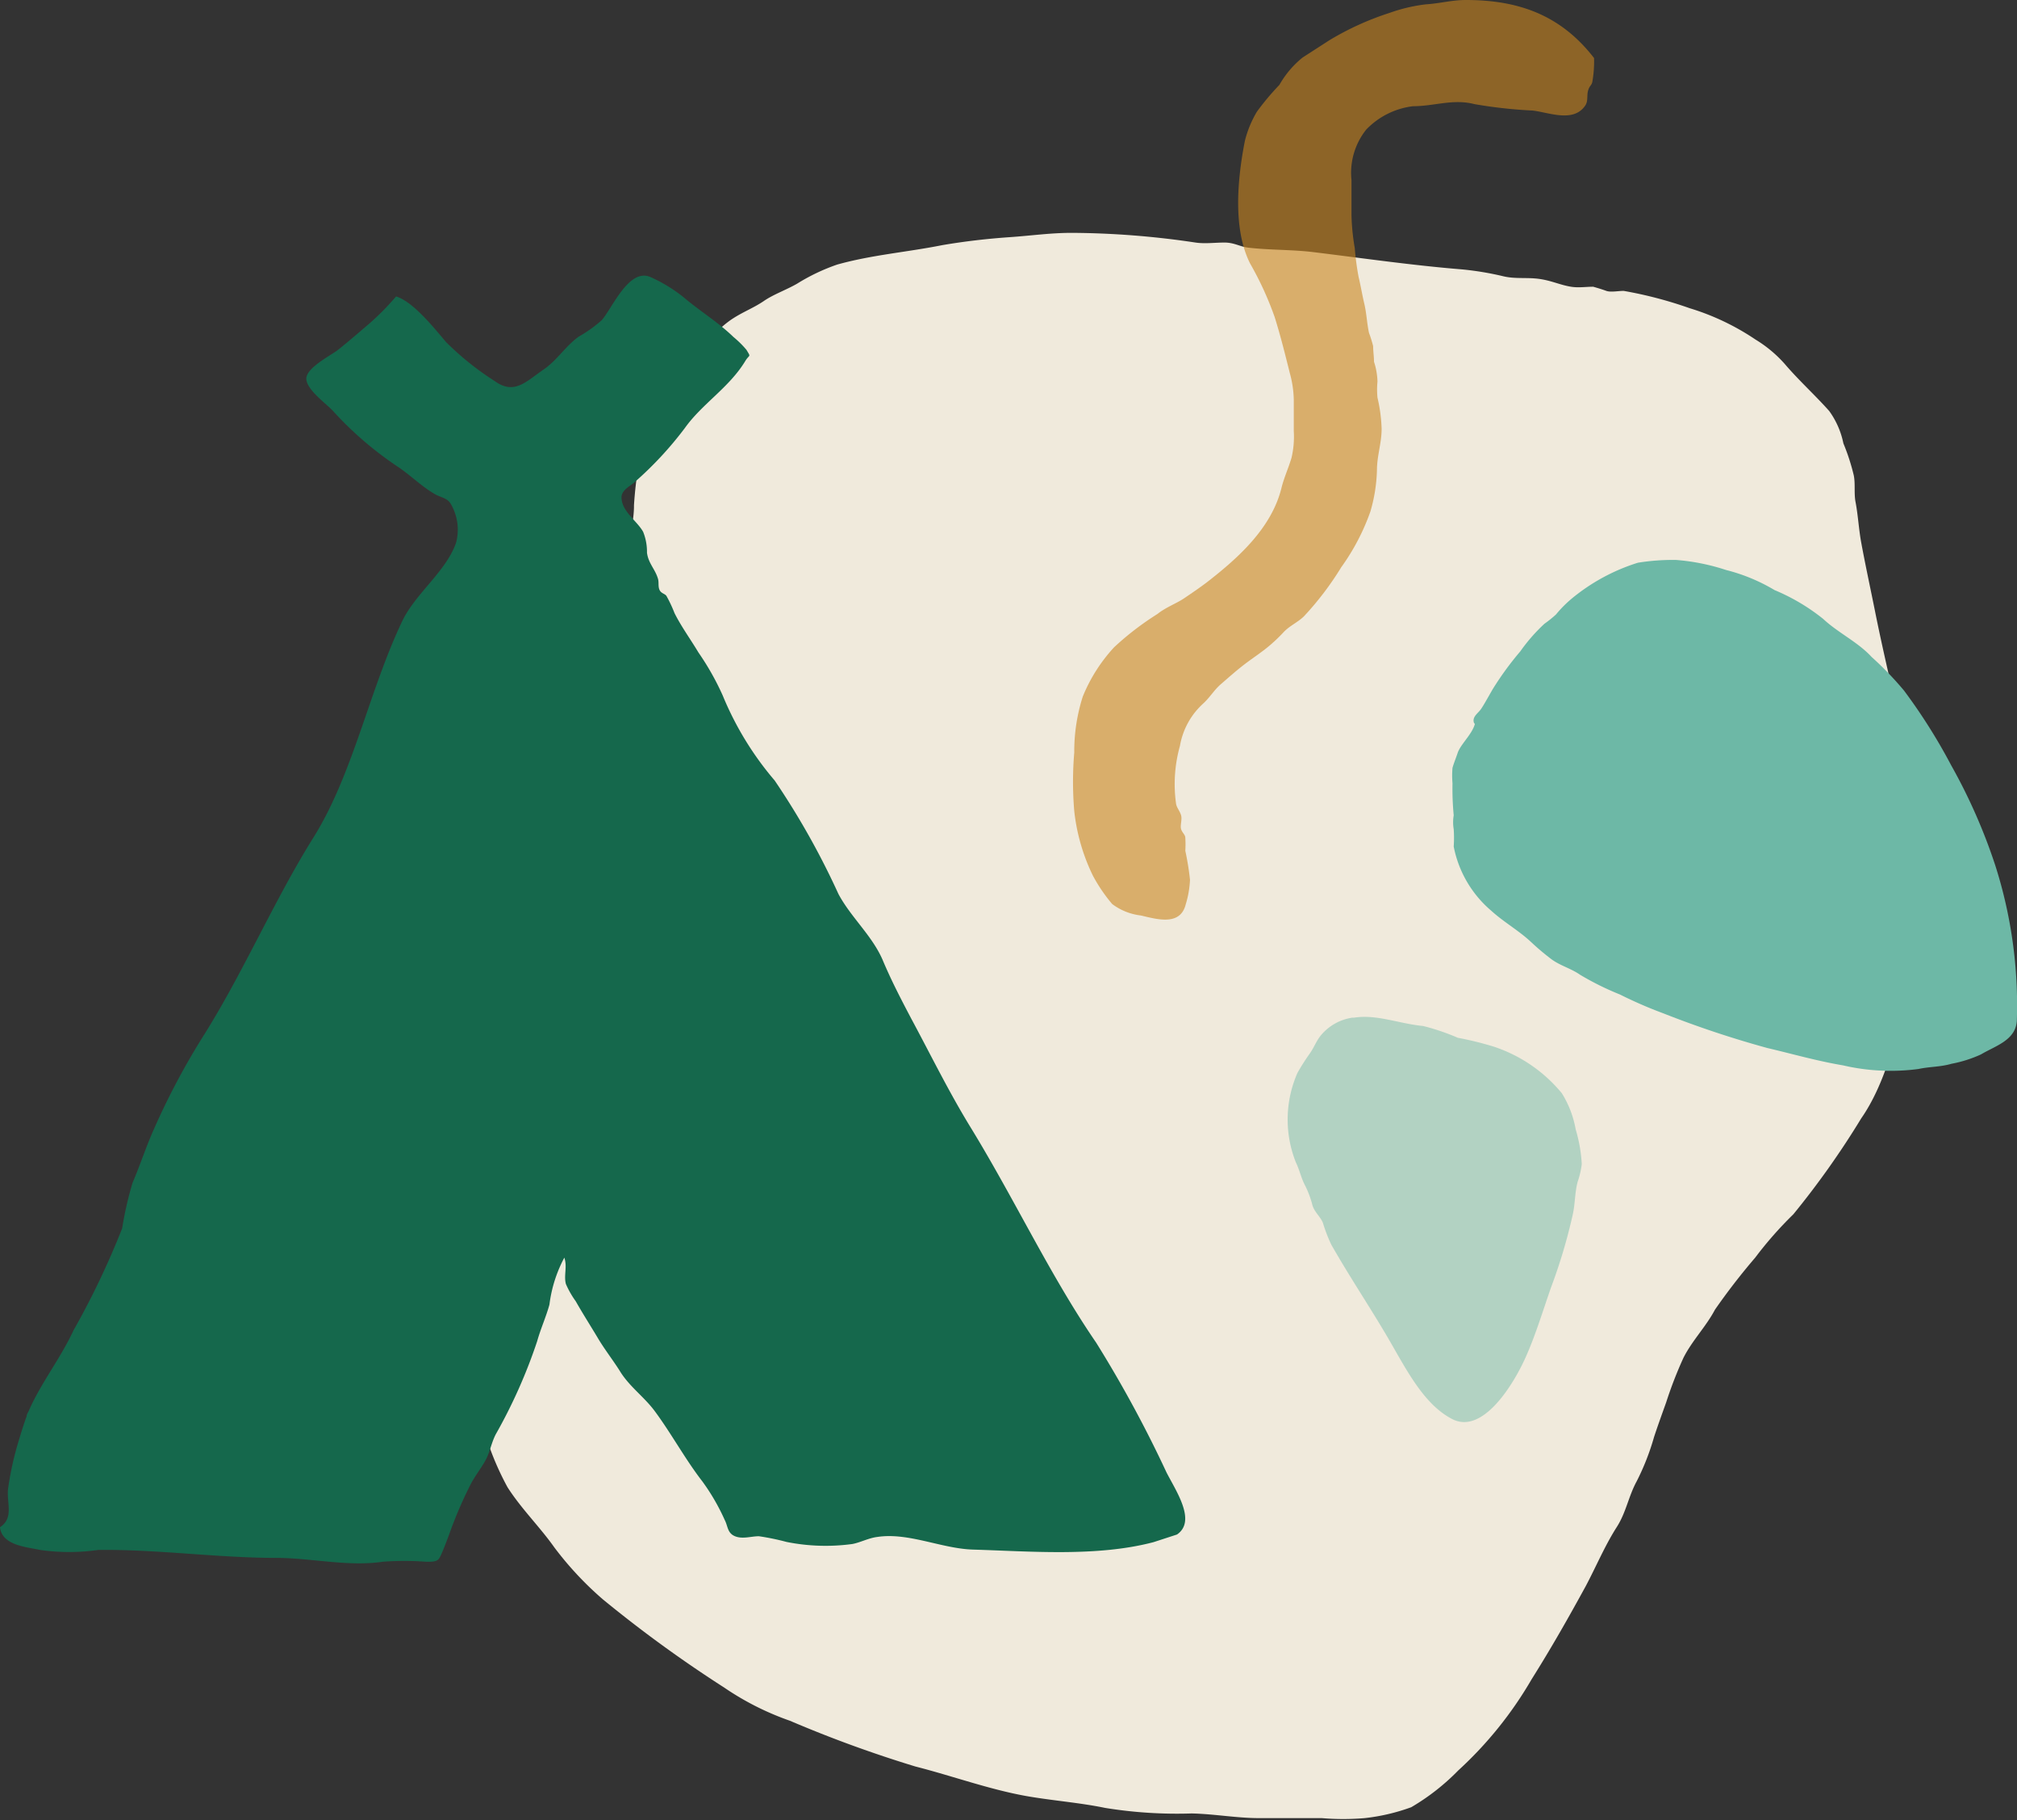
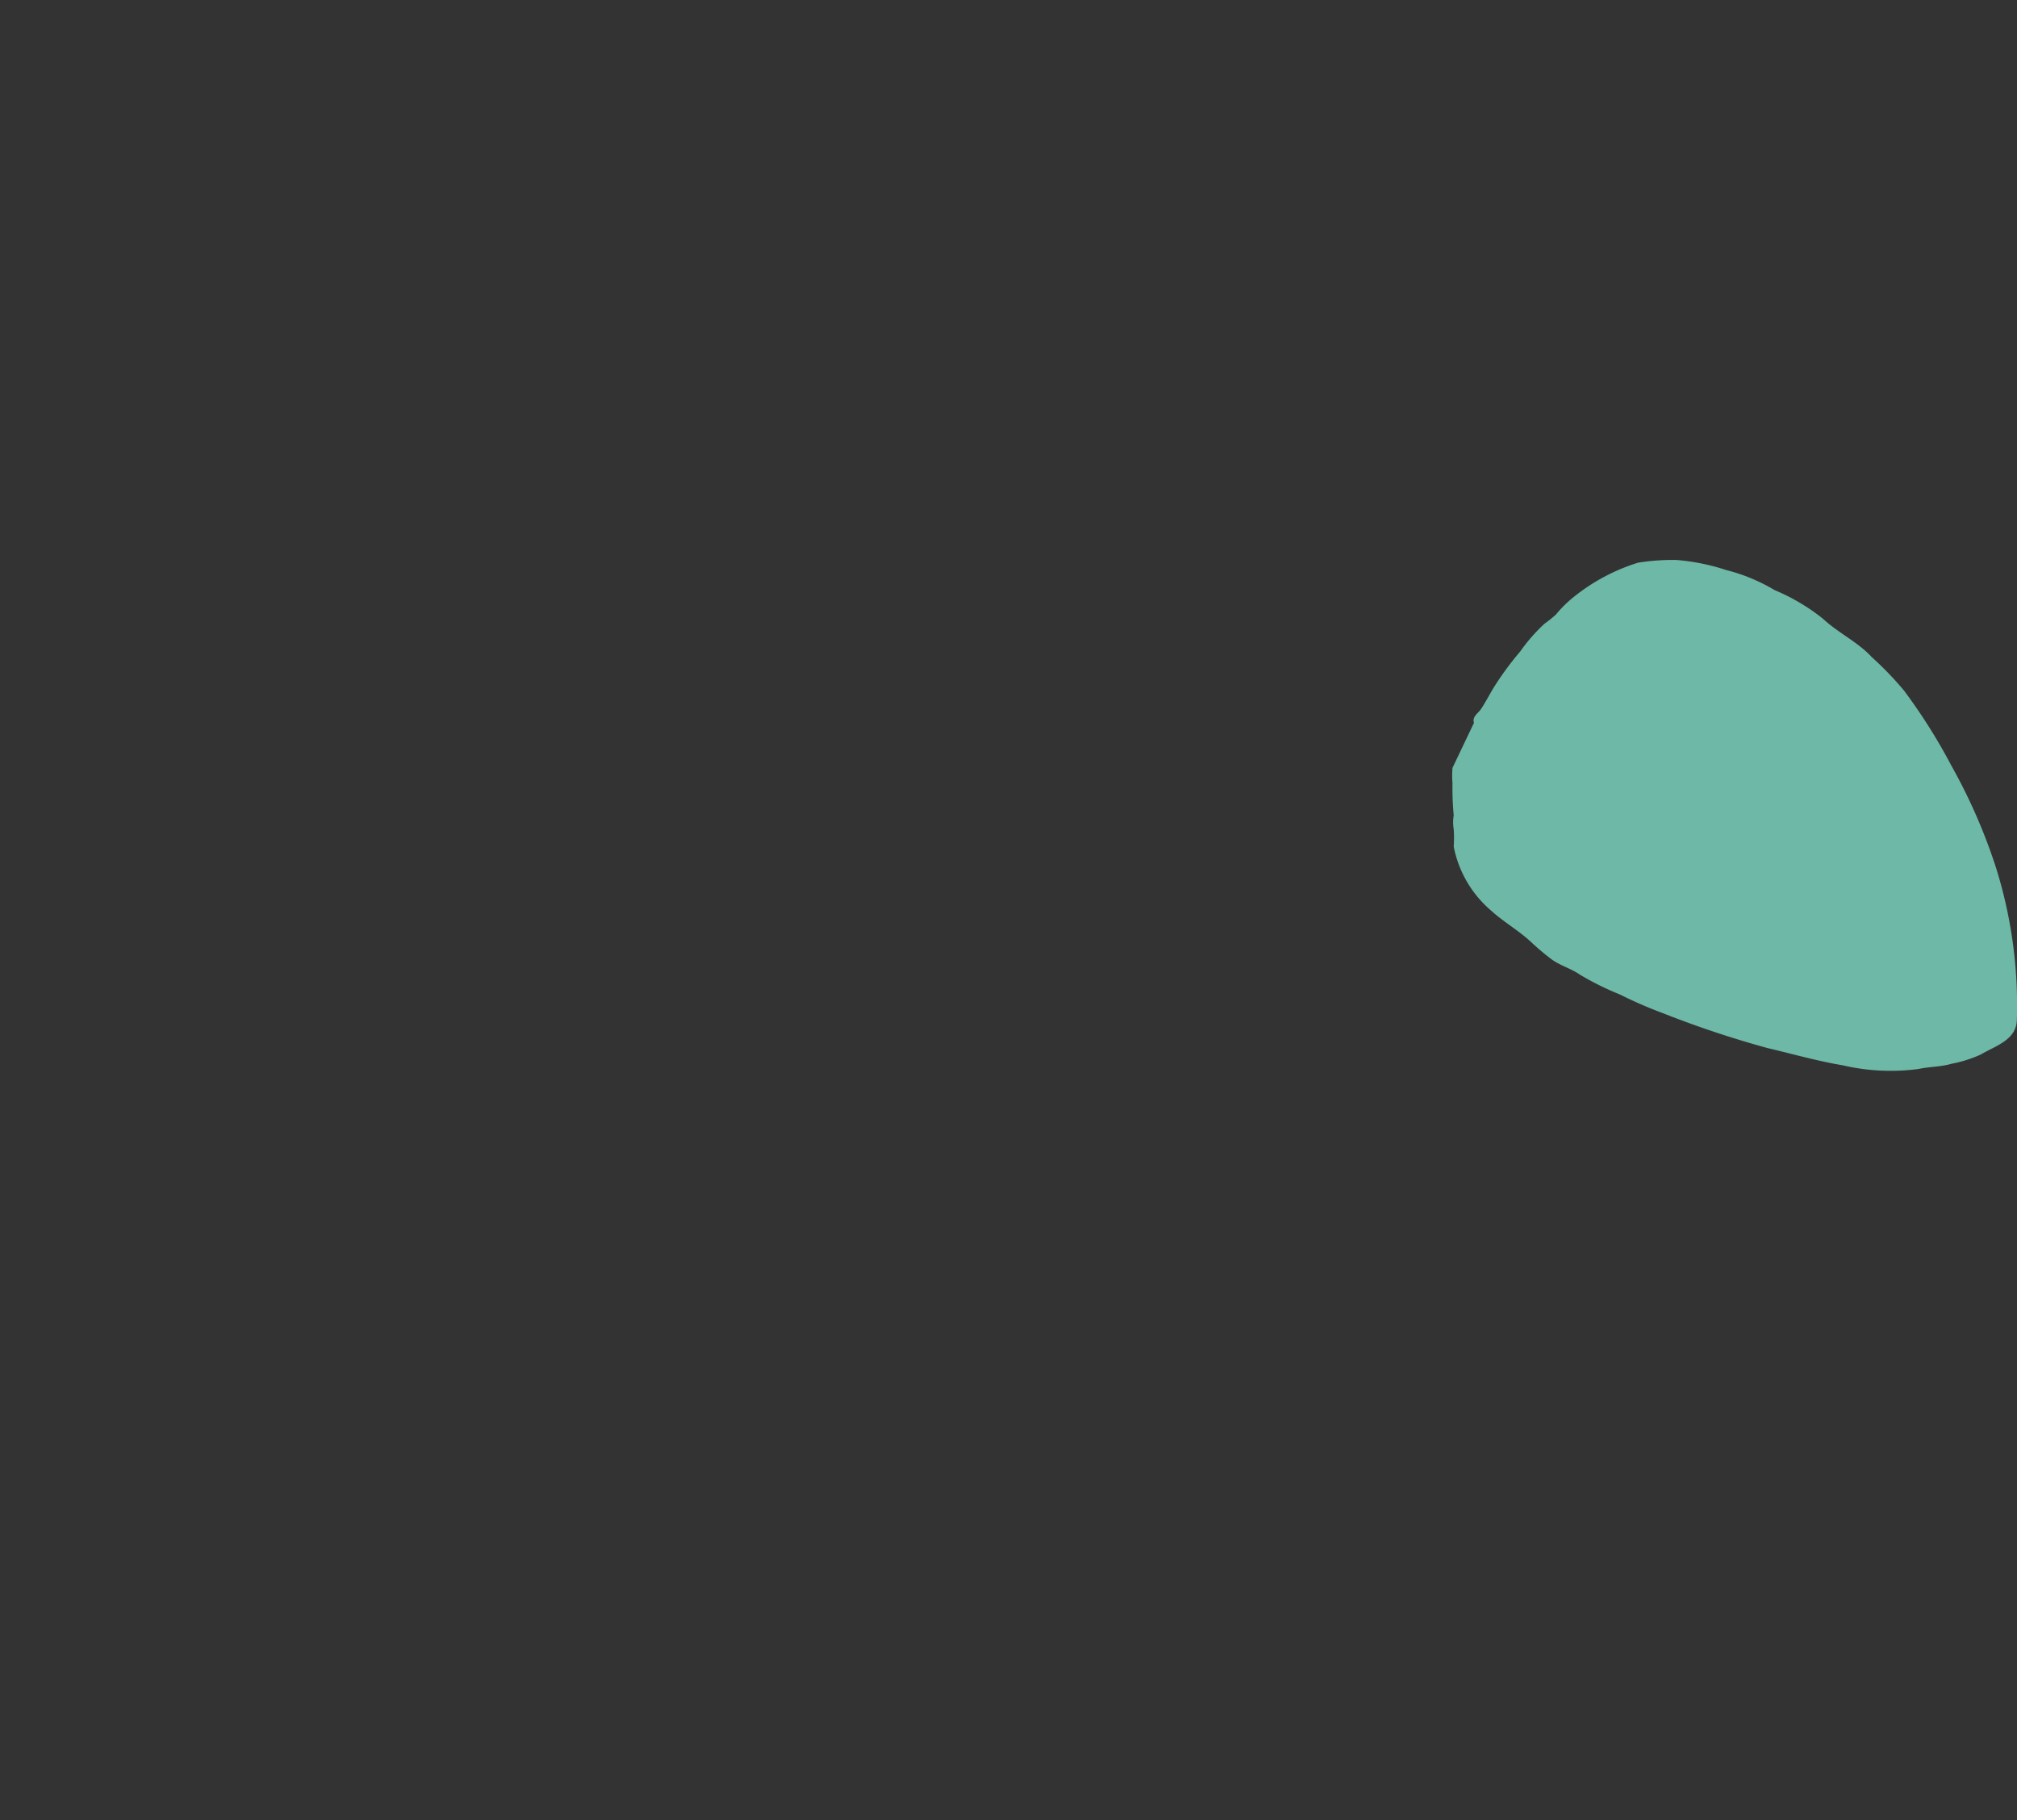
<svg xmlns="http://www.w3.org/2000/svg" viewBox="0 0 116.41 105.06">
  <rect x="0" y="0" width="116.41" height="105.06" fill="#333333" stroke="none" />
  <defs>
    <style>.cls-1{fill:#f0eadc;}.cls-1,.cls-2,.cls-4,.cls-5{fill-rule:evenodd;}.cls-2{fill:#ca8621;opacity:0.6;}.cls-2,.cls-5{isolation:isolate;}.cls-3{fill:#15684c;}.cls-4,.cls-5{fill:#6db8a6;}.cls-5{opacity:0.47;}</style>
  </defs>
  <g id="Layer_2" data-name="Layer 2">
    <g id="Layer_1-2" data-name="Layer 1">
      <g id="Group_1095" data-name="Group 1095">
-         <path id="Path_140" data-name="Path 140" class="cls-1" d="M38.66,21.48c.21-.66,1.47-1.37,2.05-1.8s1-.92,1.61-1.31,1.2-.61,1.77-1,1.28-.63,1.92-1a11.39,11.39,0,0,1,2.31-1.1c2-.56,4-.71,6.06-1.12,1.29-.22,2.58-.37,3.88-.46s2.37-.25,3.6-.25A49.64,49.64,0,0,1,69,14c.55.08,1.11,0,1.67,0s.88.23,1.34.29c1.24.15,2.52.11,3.77.26,2.86.35,5.75.77,8.61,1a17.53,17.53,0,0,1,2.39.4c.68.16,1.37.05,2.07.15s1.2.35,1.82.45c.43.07.85,0,1.28,0,.25.07.51.15.76.24s.69,0,1,0a23.64,23.64,0,0,1,3.81,1,14.12,14.12,0,0,1,3.8,1.81A7.34,7.34,0,0,1,103,21c.81.95,1.74,1.79,2.57,2.72a4.82,4.82,0,0,1,.82,1.87,12.1,12.1,0,0,1,.6,1.85c.1.5,0,1.06.11,1.58.14.76.18,1.54.32,2.3.24,1.3.52,2.59.78,3.88.91,4.57,2.21,9.09,2.62,13.75a23.38,23.38,0,0,1-.23,4.5A31,31,0,0,1,110,57.6c-.56,2.28-1.22,5-2.58,6.95a49,49,0,0,1-3.92,5.54,21.74,21.74,0,0,0-2.2,2.5,37.55,37.55,0,0,0-2.32,3c-.53,1-1.31,1.77-1.82,2.78a23.48,23.48,0,0,0-1,2.58c-.24.67-.48,1.33-.7,2a14.07,14.07,0,0,1-1,2.55c-.47.86-.61,1.8-1.15,2.64-.69,1.08-1.19,2.28-1.79,3.41-1,1.83-2,3.59-3.12,5.37a22.27,22.27,0,0,1-4.24,5.27,12.88,12.88,0,0,1-2.71,2.12,11.43,11.43,0,0,1-2.69.63,14.56,14.56,0,0,1-2.47,0H72.68c-1.31,0-2.58-.24-3.9-.27a25.83,25.83,0,0,1-5-.32c-1.5-.31-3.06-.42-4.58-.69-2.15-.39-4.25-1.16-6.37-1.7a71.13,71.13,0,0,1-7.24-2.64,16.15,16.15,0,0,1-3.8-1.92,74,74,0,0,1-7-5.09,19.16,19.16,0,0,1-2.8-3c-.85-1.2-1.9-2.22-2.7-3.47a16.49,16.49,0,0,1-1.71-4.77,22,22,0,0,1-.78-6c0-2.6.12-5.15.26-7.74.05-1,.32-2,.46-3a39.07,39.07,0,0,1,.57-4,41.16,41.16,0,0,1,1.16-4.22q.86-2.38,1.94-4.67c.55-1.08,1.16-2.14,1.66-3.23A20.29,20.29,0,0,0,33.76,45c.55-2.23.87-4.51,1.48-6.72a25.76,25.76,0,0,0,.64-3.12,27.79,27.79,0,0,0,.46-3.52c0-.84.26-1.61.25-2.48a23.15,23.15,0,0,1,.27-2.35,9.63,9.63,0,0,1,0-1.61,5.56,5.56,0,0,0,.19-.7,9.34,9.34,0,0,1,.27-1C37.57,22.78,37.8,21.42,38.66,21.48Z" />
-         <path id="Path_142" data-name="Path 142" class="cls-2" d="M92,3.35C90.08.87,87.65,0,84.6,0c-.8,0-1.5.2-2.3.25a9.48,9.48,0,0,0-2.09.49,16.53,16.53,0,0,0-3.48,1.58l-1.55,1A5.52,5.52,0,0,0,73.84,4.9a14.81,14.81,0,0,0-1.3,1.55,6.27,6.27,0,0,0-.69,1.67c-.42,2.13-.72,5.07.3,7.09a18.85,18.85,0,0,1,1.42,3.1c.34,1.09.6,2.14.87,3.22a6.18,6.18,0,0,1,.23,1.55v1.8a5.3,5.3,0,0,1-.13,1.54c-.17.58-.43,1.14-.58,1.74-.57,2.32-2.5,4.05-4.32,5.46-.41.31-.88.63-1.31.92s-1.06.52-1.53.9a16.6,16.6,0,0,0-2.5,1.92,9.39,9.39,0,0,0-1.81,2.85A10.42,10.42,0,0,0,62,43.44a20,20,0,0,0,0,3.37,11.27,11.27,0,0,0,1.07,3.72,9.22,9.22,0,0,0,1.12,1.65,3.41,3.41,0,0,0,1.65.66c.91.21,2.27.63,2.59-.63a5.72,5.72,0,0,0,.25-1.43,15.69,15.69,0,0,0-.27-1.67,6.26,6.26,0,0,0,0-.75c0-.19-.2-.31-.25-.53s.08-.54,0-.79-.22-.38-.28-.62a8.16,8.16,0,0,1,.22-3.37,4.28,4.28,0,0,1,1.35-2.45c.38-.35.63-.78,1-1.1s.93-.82,1.42-1.19,1-.7,1.44-1.08a9.27,9.27,0,0,0,.78-.75c.34-.36.81-.56,1.16-.9a17.58,17.58,0,0,0,2.16-2.84,12.78,12.78,0,0,0,1.68-3.21,9.32,9.32,0,0,0,.38-2.4c0-.81.27-1.56.27-2.38a9.06,9.06,0,0,0-.24-1.8,4.82,4.82,0,0,1,0-.93,4,4,0,0,0-.2-1.14c0-.3-.05-.6-.05-.9a6.86,6.86,0,0,0-.24-.77c-.12-.56-.14-1.13-.27-1.68s-.2-1-.33-1.55a15.39,15.39,0,0,1-.22-1.66A12.57,12.57,0,0,1,78,12.39v-2a4,4,0,0,1,.85-2.91,4.48,4.48,0,0,1,2.71-1.35c1.23,0,2.3-.44,3.54-.12a27,27,0,0,0,3.35.37c.91.1,2.3.7,3-.23.23-.28.12-.59.2-.9s.2-.3.25-.52A6.84,6.84,0,0,0,92,3.35Z" />
-         <path id="Path_3900" data-name="Path 3900" class="cls-3" d="M31.4,21.31c.75-.52,1.24-1.33,2-1.88a7.68,7.68,0,0,0,1.33-.95c.6-.68,1.58-3.06,2.83-2.48a8.8,8.8,0,0,1,1.86,1.13c1,.85,2,1.44,2.91,2.32a5.82,5.82,0,0,1,.75.74c.28.47.18.23-.08.67-.93,1.52-2.48,2.45-3.47,3.84a20.57,20.57,0,0,1-2.87,3.1c-.28.26-.78.47-.79.9,0,.82.9,1.36,1.25,2a3.08,3.08,0,0,1,.22,1.2c.08.62.46.93.63,1.49.07.21,0,.44.09.65s.3.22.4.35a7.83,7.83,0,0,1,.47,1c.39.78.92,1.5,1.38,2.27a15.49,15.49,0,0,1,1.4,2.48,18.16,18.16,0,0,0,3,4.91,44.82,44.82,0,0,1,3.68,6.55c.73,1.37,2,2.45,2.59,3.9.5,1.17,1,2.13,1.61,3.29,1.13,2.1,2.18,4.25,3.44,6.3,2.55,4.17,4.59,8.55,7.23,12.4A70.1,70.1,0,0,1,67.33,85c.58,1.12,1.72,2.8.6,3.57l-1.35.44c-3.26.86-7.1.53-10.44.43-1.81-.06-3.71-1-5.5-.73-.51.06-1,.33-1.46.41A11.43,11.43,0,0,1,45.4,89a14.18,14.18,0,0,0-1.6-.33c-.45,0-.94.18-1.38,0s-.41-.58-.58-.91a12.3,12.3,0,0,0-1.3-2.25c-1-1.29-1.81-2.8-2.78-4.1-.61-.81-1.47-1.41-2-2.3-.4-.63-.87-1.23-1.25-1.87s-.86-1.39-1.28-2.13a5.32,5.32,0,0,1-.57-1c-.13-.49.09-1-.09-1.52a7.81,7.81,0,0,0-.86,2.71c-.19.7-.5,1.37-.71,2.12a30.32,30.32,0,0,1-2.39,5.37c-.23.45-.31.9-.51,1.34s-.65,1-.91,1.49A24.49,24.49,0,0,0,26,88.35c-.16.45-.37,1-.53,1.36s-.22.45-.9.43a17,17,0,0,0-2.47,0c-2,.3-4.08-.21-6.13-.22-3.43,0-6.89-.5-10.3-.46a11.82,11.82,0,0,1-3.36,0C1.53,89.29.11,89.2,0,88.15c.83-.55.36-1.42.47-2.25a18,18,0,0,1,.6-2.71c.12-.4.3-1,.47-1.45,0-.12.09-.23.13-.33.69-1.58,1.82-3,2.57-4.62A46.76,46.76,0,0,0,7.05,70.9a20.37,20.37,0,0,1,.6-2.63c.43-1,.75-2,1.19-3a41.65,41.65,0,0,1,2.83-5.37C14,56.23,15.8,52,18.09,48.34s3.22-8.5,5.13-12.5c.77-1.6,2.53-2.86,3.1-4.51A2.93,2.93,0,0,0,26,29.06c-.18-.3-.56-.36-.83-.5-.78-.43-1.42-1.08-2.15-1.58a20.26,20.26,0,0,1-3.82-3.28c-.37-.4-1.54-1.23-1.52-1.86s1.44-1.34,1.82-1.64c.64-.51,1.26-1.05,1.87-1.57a15.27,15.27,0,0,0,1.49-1.52c1,.31,2.19,1.82,2.89,2.64A16.64,16.64,0,0,0,28.56,22C29.7,22.82,30.38,22,31.4,21.31Z" />
-         <path id="Path_3902" data-name="Path 3902" class="cls-4" d="M85.07,41.72c-.12-.35.24-.55.41-.8s.45-.76.67-1.14a17.87,17.87,0,0,1,1.59-2.18A10.09,10.09,0,0,1,89.14,36a6.66,6.66,0,0,0,.66-.53,7,7,0,0,1,.9-.91,11.25,11.25,0,0,1,3.83-2.08,12.58,12.58,0,0,1,2.21-.16,12.27,12.27,0,0,1,2.88.58,10.42,10.42,0,0,1,2.8,1.16,11.63,11.63,0,0,1,2.8,1.66c.88.82,2,1.33,2.8,2.2a19,19,0,0,1,1.87,1.94,32.86,32.86,0,0,1,2.72,4.31,32.52,32.52,0,0,1,2.54,5.76,26.56,26.56,0,0,1,1.25,9c-.08,1.12-1.23,1.43-2.07,1.93a7.31,7.31,0,0,1-1.7.54c-.66.19-1.25.16-1.9.3a12.14,12.14,0,0,1-4.37-.21c-1.49-.25-2.91-.66-4.36-1a58.44,58.44,0,0,1-6-2,25.36,25.36,0,0,1-2.51-1.09,16.4,16.4,0,0,1-2.3-1.14c-.53-.37-1.15-.52-1.67-.91a14.5,14.5,0,0,1-1.18-1c-.7-.65-1.57-1.14-2.28-1.79a6.47,6.47,0,0,1-2.16-3.7,7.25,7.25,0,0,0,0-1,2.39,2.39,0,0,1,0-.8,16.43,16.43,0,0,1-.07-1.85,5.27,5.27,0,0,1,0-.89c.08-.28.2-.57.29-.84.16-.51.84-1.09,1-1.69" />
-         <path id="Path_3903" data-name="Path 3903" class="cls-5" d="M78,58.74l.14,0c1.32-.21,2.61.35,4,.48a13.21,13.21,0,0,1,2,.68,18.94,18.94,0,0,1,2.07.51,8.58,8.58,0,0,1,3.93,2.69,5.85,5.85,0,0,1,.8,2.09,8.48,8.48,0,0,1,.35,2,4.81,4.81,0,0,1-.23,1c-.17.61-.15,1.26-.28,1.87a31.27,31.27,0,0,1-1.26,4.24c-.49,1.4-.94,2.91-1.55,4.22-.74,1.58-2.45,4.26-4.15,3.39s-2.72-3-3.78-4.8-2.19-3.48-3.21-5.28a9,9,0,0,1-.48-1.25c-.14-.35-.47-.6-.6-1a5.57,5.57,0,0,0-.41-1.12c-.24-.44-.33-.92-.55-1.37a6.69,6.69,0,0,1,.09-5.16,12.48,12.48,0,0,1,.69-1.09c.26-.35.4-.77.68-1.1a2.91,2.91,0,0,1,1.79-1" />
+         <path id="Path_3902" data-name="Path 3902" class="cls-4" d="M85.07,41.72c-.12-.35.24-.55.41-.8s.45-.76.67-1.14a17.87,17.87,0,0,1,1.59-2.18A10.09,10.09,0,0,1,89.14,36a6.66,6.66,0,0,0,.66-.53,7,7,0,0,1,.9-.91,11.25,11.25,0,0,1,3.83-2.08,12.58,12.58,0,0,1,2.21-.16,12.27,12.27,0,0,1,2.88.58,10.42,10.42,0,0,1,2.8,1.16,11.63,11.63,0,0,1,2.8,1.66c.88.82,2,1.33,2.8,2.2a19,19,0,0,1,1.87,1.94,32.86,32.86,0,0,1,2.72,4.31,32.52,32.52,0,0,1,2.54,5.76,26.56,26.56,0,0,1,1.25,9c-.08,1.12-1.23,1.43-2.07,1.93a7.31,7.31,0,0,1-1.7.54c-.66.19-1.25.16-1.9.3a12.14,12.14,0,0,1-4.37-.21c-1.49-.25-2.91-.66-4.36-1a58.44,58.44,0,0,1-6-2,25.36,25.36,0,0,1-2.51-1.09,16.4,16.4,0,0,1-2.3-1.14c-.53-.37-1.15-.52-1.67-.91a14.5,14.5,0,0,1-1.18-1c-.7-.65-1.57-1.14-2.28-1.79a6.47,6.47,0,0,1-2.16-3.7,7.25,7.25,0,0,0,0-1,2.39,2.39,0,0,1,0-.8,16.43,16.43,0,0,1-.07-1.85,5.27,5.27,0,0,1,0-.89" />
      </g>
    </g>
  </g>
</svg>